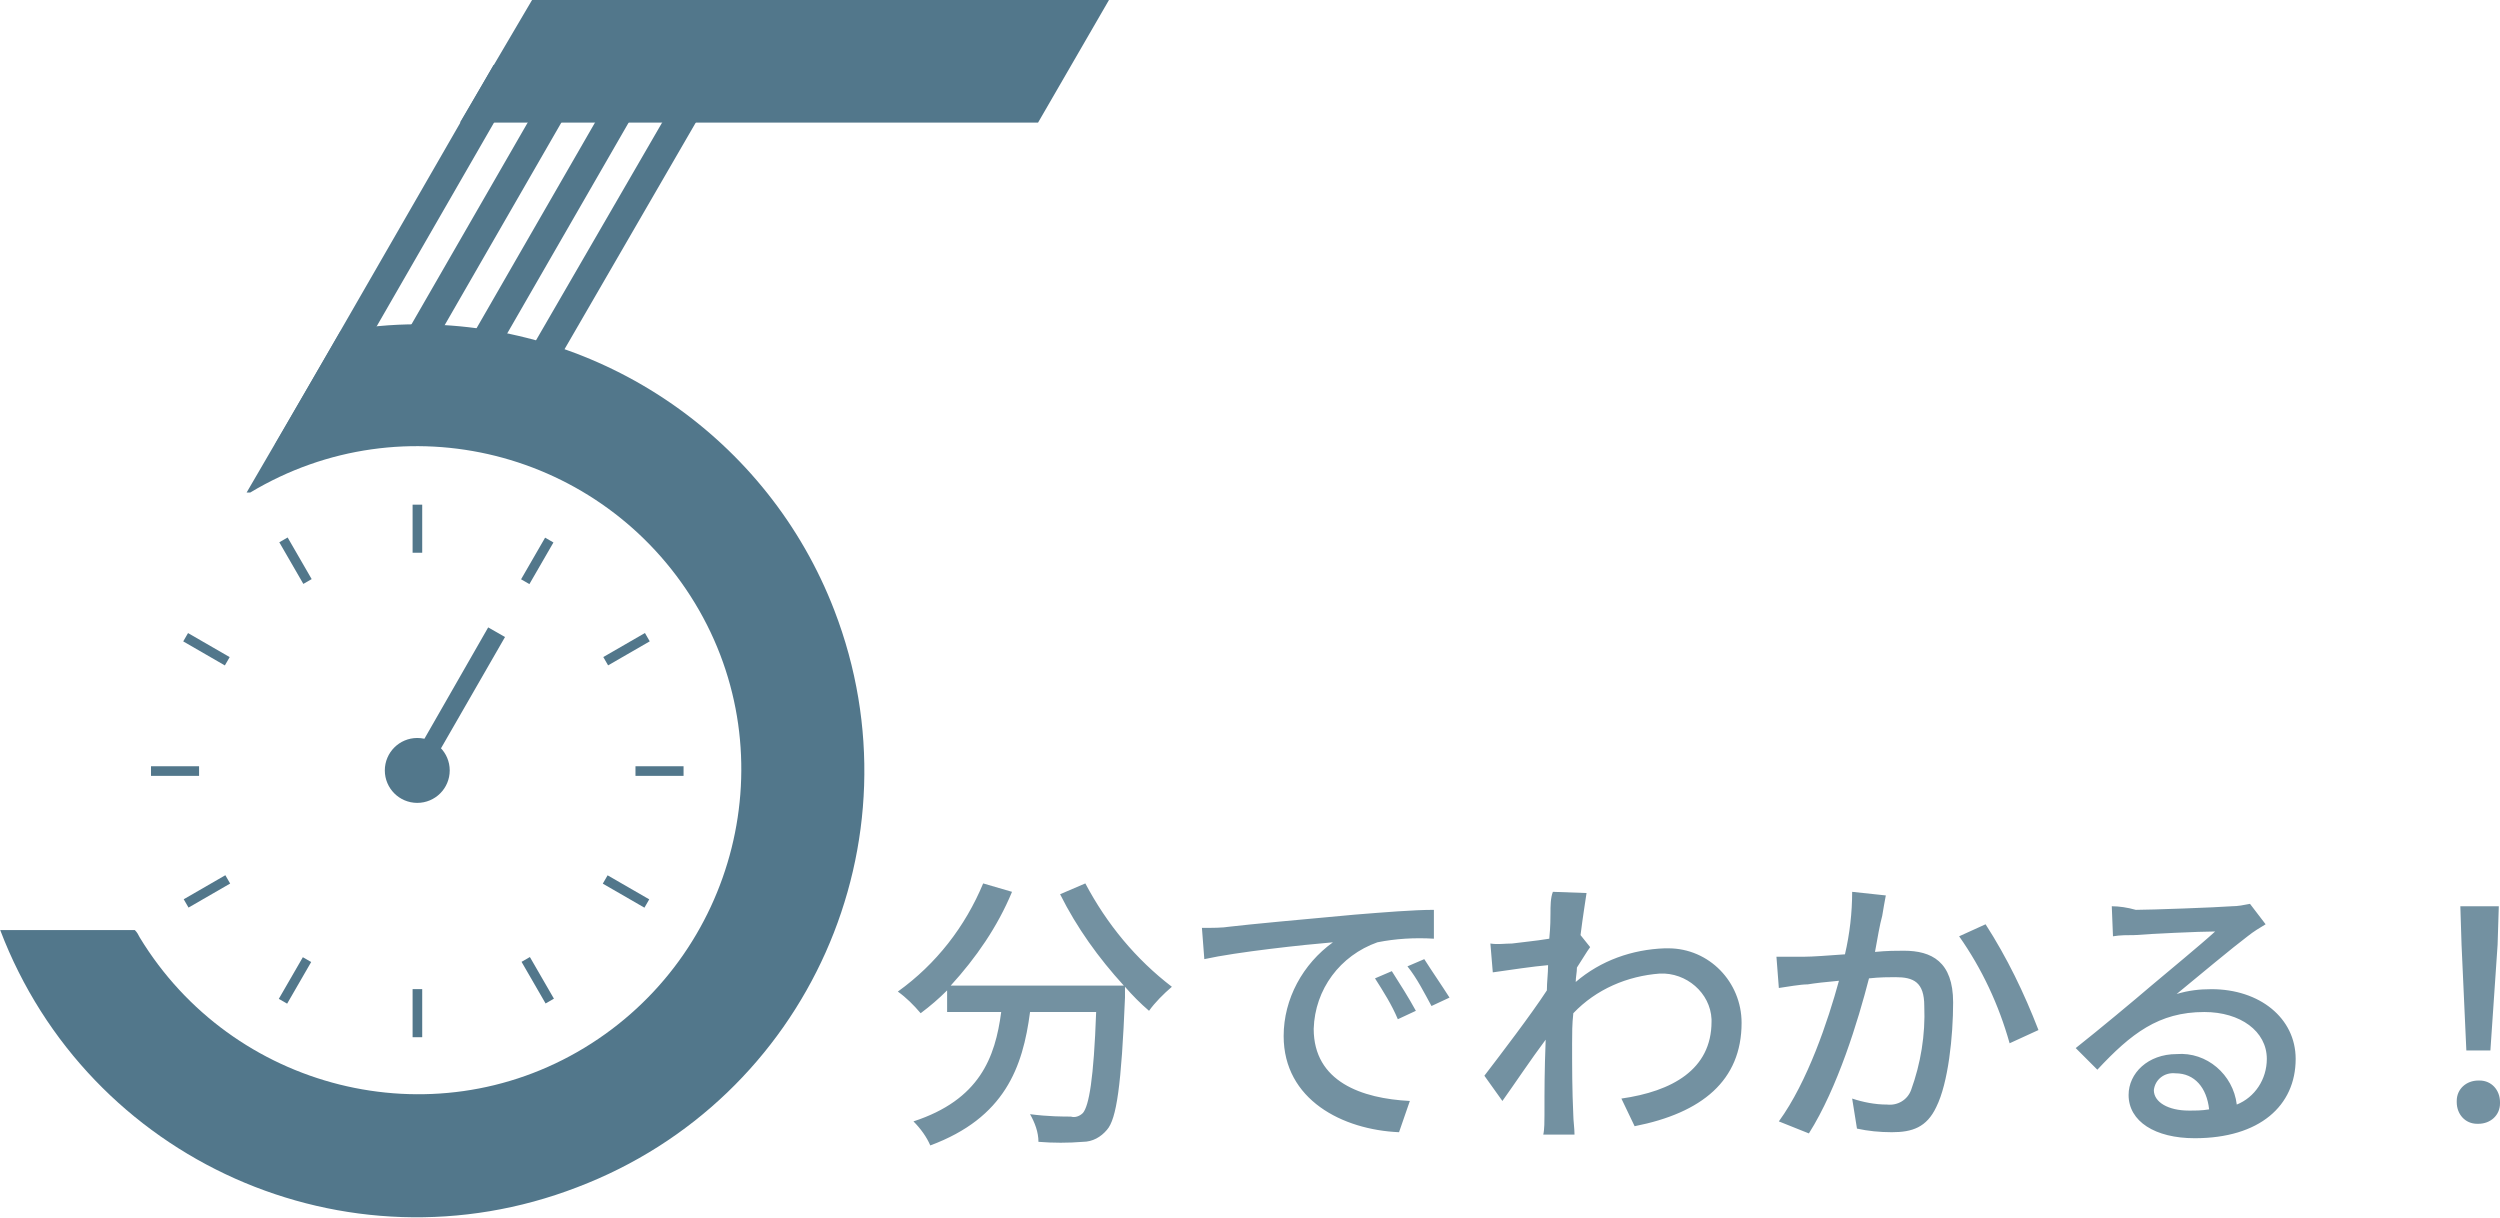
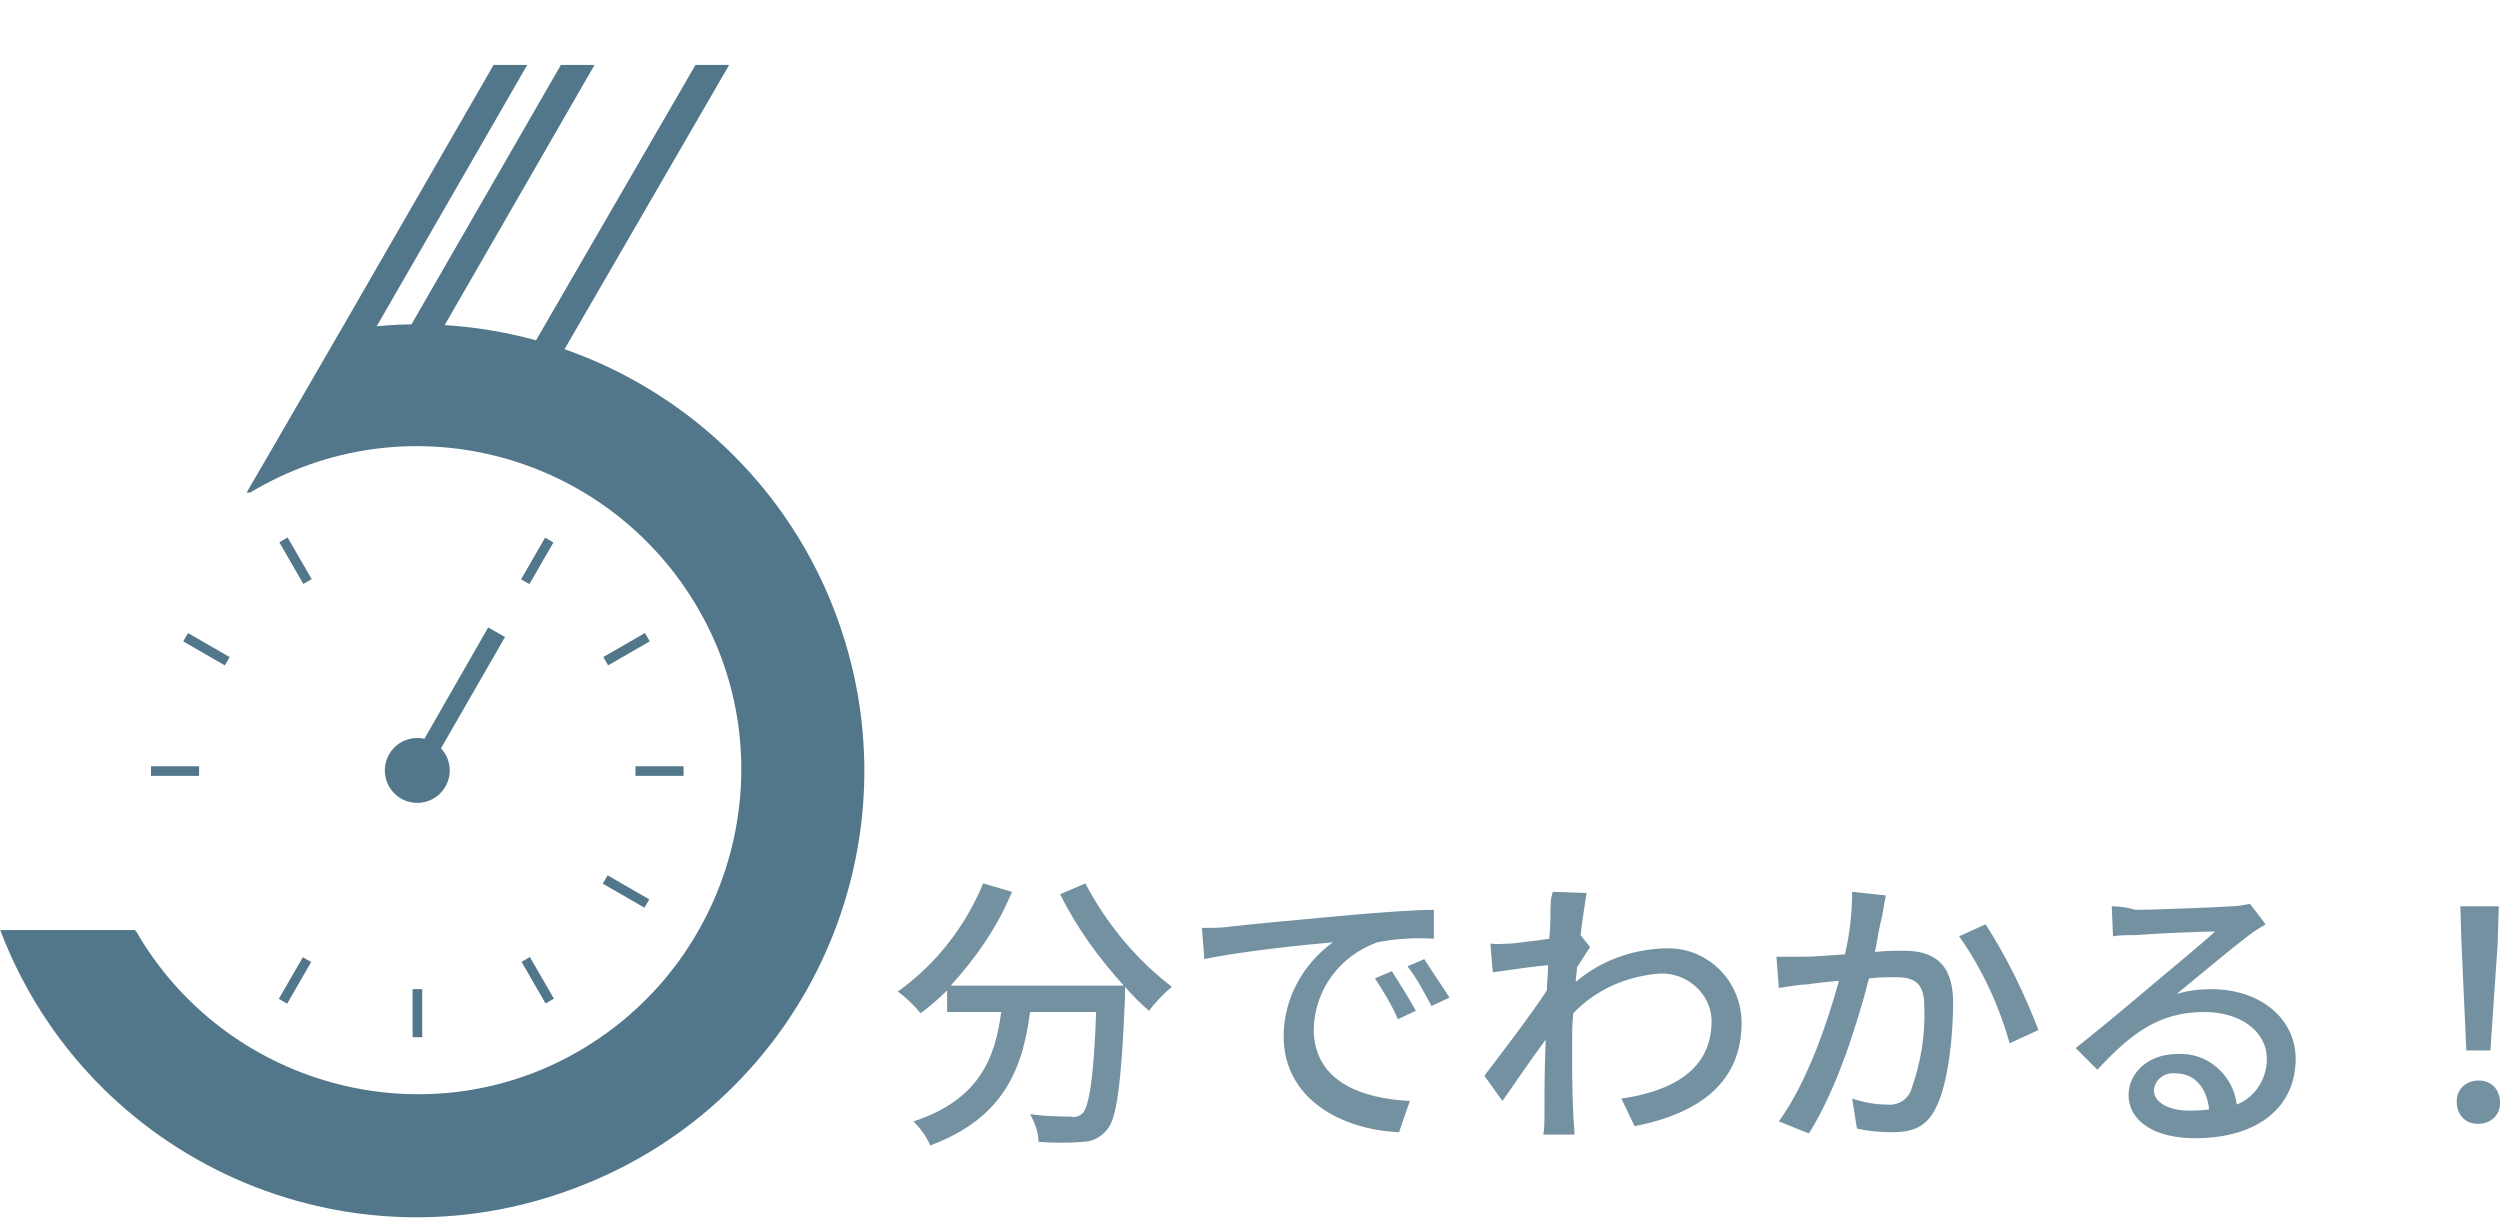
<svg xmlns="http://www.w3.org/2000/svg" version="1.1" id="レイヤー_1" x="0px" y="0px" width="208px" height="101.3px" viewBox="0 0 208 101.3" style="enable-background:new 0 0 208 101.3;" xml:space="preserve">
  <style type="text/css">
	.st0{fill:#7391A1;}
	.st1{fill:#52778B;}
	.st2{fill:none;}
</style>
-   <path id="パス_371167" class="st0" d="M88.2,74.4c1.4,2.8,3.2,5.3,5.3,7.6H79.1c2.1-2.3,3.9-4.9,5.1-7.8l-2.4-0.7  c-1.5,3.6-3.9,6.7-7.1,9c0.7,0.5,1.3,1.1,1.9,1.8c0.8-0.6,1.5-1.2,2.2-1.9v1.8h4.5c-0.5,3.8-1.8,7.3-7.3,9.1c0.6,0.6,1.1,1.3,1.4,2  c6.2-2.3,7.7-6.5,8.3-11.1h5.5c-0.2,5.6-0.6,7.8-1.1,8.4c-0.3,0.3-0.7,0.4-1,0.3c-0.6,0-1.9,0-3.4-0.2c0.4,0.7,0.7,1.5,0.7,2.3  c1.2,0.1,2.5,0.1,3.7,0c0.8,0,1.5-0.4,2-1c0.8-0.9,1.2-3.7,1.5-11c0-0.2,0-0.7,0-0.9c0.6,0.7,1.3,1.4,2,2c0.5-0.7,1.2-1.4,1.9-2  c-3-2.3-5.4-5.2-7.2-8.6L88.2,74.4z M100,77.2l0.2,2.6c2.7-0.6,8.3-1.2,10.7-1.4c-2.5,1.8-4.1,4.7-4.1,7.8c0,5.3,4.9,7.8,9.6,8  l0.9-2.6c-4-0.2-8-1.6-8-6c0.1-3.3,2.2-6.1,5.3-7.2c1.5-0.3,3.1-0.4,4.7-0.3v-2.4c-1.7,0-4.1,0.2-6.6,0.4c-4.4,0.4-8.7,0.8-10.4,1  C101.7,77.2,100.9,77.2,100,77.2z M115.8,80.8l-1.4,0.6c0.7,1.1,1.4,2.2,1.9,3.4l1.5-0.7C117.2,83,116.5,81.9,115.8,80.8z   M118.5,79.8l-1.4,0.6c0.8,1,1.4,2.2,2,3.3l1.5-0.7C119.9,81.9,119.2,80.9,118.5,79.8z M129,76c0,0.3,0,1.1-0.1,2.1  c-1.2,0.2-2.4,0.3-3.1,0.4c-0.6,0-1.2,0.1-1.8,0l0.2,2.4c1.4-0.2,3.4-0.5,4.6-0.6c0,0.7-0.1,1.4-0.1,2.1c-1.3,2-3.9,5.4-5.2,7.1  l1.5,2.1c1-1.4,2.4-3.5,3.6-5.1c-0.1,2.7-0.1,4-0.1,6.3c0,0.4,0,1.2-0.1,1.6h2.6c0-0.5-0.1-1.2-0.1-1.6c-0.1-2.2-0.1-3.9-0.1-6  c0-0.8,0-1.6,0.1-2.5c1.9-2,4.5-3.1,7.2-3.3c2.2-0.1,4.2,1.6,4.3,3.8c0,0.1,0,0.1,0,0.2c0,4-3.3,5.8-7.5,6.4l1.1,2.3  c5.6-1.1,8.9-3.8,8.9-8.6c0-3.4-2.7-6.2-6.1-6.2c-0.1,0-0.2,0-0.3,0c-2.7,0.1-5.3,1-7.4,2.8c0-0.4,0.1-0.8,0.1-1.2  c0.4-0.6,0.8-1.3,1.1-1.7l-0.8-1l0,0c0.2-1.6,0.4-2.8,0.5-3.5l-2.8-0.1C129,74.7,129,75.4,129,76z M156.9,74.5l-2.8-0.3  c0,1.7-0.2,3.5-0.6,5.2c-1.4,0.1-2.7,0.2-3.4,0.2c-0.8,0-1.5,0-2.3,0l0.2,2.6c0.7-0.1,1.8-0.3,2.4-0.3c0.6-0.1,1.5-0.2,2.6-0.3  c-0.9,3.3-2.6,8.4-5,11.7l2.5,1c2.4-3.8,4.1-9.4,5-12.9c0.9-0.1,1.7-0.1,2.2-0.1c1.5,0,2.4,0.4,2.4,2.4c0.1,2.4-0.3,4.8-1.1,7  c-0.3,0.8-1.1,1.3-2,1.2c-1,0-2-0.2-2.9-0.5l0.4,2.5c0.9,0.2,1.9,0.3,2.9,0.3c1.7,0,2.9-0.4,3.7-2.1c1-2,1.4-5.9,1.4-8.7  c0-3.4-1.8-4.3-4.1-4.3c-0.6,0-1.4,0-2.4,0.1c0.2-1.1,0.4-2.3,0.6-3C156.7,75.6,156.8,75,156.9,74.5z M165.2,76.9l-2.2,1  c1.9,2.7,3.3,5.7,4.2,8.9l2.4-1.1C168.4,82.6,167,79.7,165.2,76.9z M179.2,90.7c0.1-0.9,0.9-1.5,1.8-1.4c1.6,0,2.6,1.2,2.8,3  c-0.6,0.1-1.1,0.1-1.7,0.1C180.4,92.4,179.2,91.7,179.2,90.7z M175.7,75.4l0.1,2.5c0.6-0.1,1.2-0.1,1.8-0.1c1.2-0.1,5.4-0.3,6.7-0.3  c-1.2,1.1-4,3.4-5.3,4.5c-1.4,1.2-4.4,3.7-6.3,5.2l1.8,1.8c2.8-3,5.1-4.8,8.9-4.8c3,0,5.2,1.6,5.2,3.9c0,1.7-1,3.2-2.5,3.8  c-0.3-2.5-2.5-4.4-5-4.2c-2.4,0-4,1.6-4,3.4c0,2.2,2.2,3.6,5.5,3.6c5.4,0,8.4-2.7,8.4-6.6c0-3.4-3-5.8-7-5.8c-1,0-1.9,0.1-2.9,0.4  c1.7-1.4,4.7-3.9,5.9-4.8c0.5-0.4,1-0.7,1.5-1l-1.3-1.7c-0.5,0.1-1,0.2-1.5,0.2c-1.3,0.1-6.8,0.3-8,0.3  C177,75.5,176.3,75.4,175.7,75.4L175.7,75.4z M205.2,87.4h2l0.6-8.8l0.1-3.2h-3.2l0.1,3.2L205.2,87.4z M206.2,93.5  c1,0,1.8-0.7,1.8-1.7v-0.1c0-1-0.7-1.8-1.7-1.8h-0.1c-1,0-1.8,0.7-1.8,1.7v0.1c0,1,0.7,1.8,1.7,1.8  C206.1,93.5,206.1,93.5,206.2,93.5z" />
+   <path id="パス_371167" class="st0" d="M88.2,74.4c1.4,2.8,3.2,5.3,5.3,7.6H79.1c2.1-2.3,3.9-4.9,5.1-7.8l-2.4-0.7  c-1.5,3.6-3.9,6.7-7.1,9c0.7,0.5,1.3,1.1,1.9,1.8c0.8-0.6,1.5-1.2,2.2-1.9v1.8h4.5c-0.5,3.8-1.8,7.3-7.3,9.1c0.6,0.6,1.1,1.3,1.4,2  c6.2-2.3,7.7-6.5,8.3-11.1h5.5c-0.2,5.6-0.6,7.8-1.1,8.4c-0.3,0.3-0.7,0.4-1,0.3c-0.6,0-1.9,0-3.4-0.2c0.4,0.7,0.7,1.5,0.7,2.3  c1.2,0.1,2.5,0.1,3.7,0c0.8,0,1.5-0.4,2-1c0.8-0.9,1.2-3.7,1.5-11c0-0.2,0-0.7,0-0.9c0.6,0.7,1.3,1.4,2,2c0.5-0.7,1.2-1.4,1.9-2  c-3-2.3-5.4-5.2-7.2-8.6L88.2,74.4z M100,77.2l0.2,2.6c2.7-0.6,8.3-1.2,10.7-1.4c-2.5,1.8-4.1,4.7-4.1,7.8c0,5.3,4.9,7.8,9.6,8  l0.9-2.6c-4-0.2-8-1.6-8-6c0.1-3.3,2.2-6.1,5.3-7.2c1.5-0.3,3.1-0.4,4.7-0.3v-2.4c-1.7,0-4.1,0.2-6.6,0.4c-4.4,0.4-8.7,0.8-10.4,1  C101.7,77.2,100.9,77.2,100,77.2z M115.8,80.8l-1.4,0.6c0.7,1.1,1.4,2.2,1.9,3.4l1.5-0.7C117.2,83,116.5,81.9,115.8,80.8z   M118.5,79.8l-1.4,0.6c0.8,1,1.4,2.2,2,3.3l1.5-0.7C119.9,81.9,119.2,80.9,118.5,79.8z M129,76c0,0.3,0,1.1-0.1,2.1  c-1.2,0.2-2.4,0.3-3.1,0.4c-0.6,0-1.2,0.1-1.8,0l0.2,2.4c1.4-0.2,3.4-0.5,4.6-0.6c0,0.7-0.1,1.4-0.1,2.1c-1.3,2-3.9,5.4-5.2,7.1  l1.5,2.1c1-1.4,2.4-3.5,3.6-5.1c-0.1,2.7-0.1,4-0.1,6.3c0,0.4,0,1.2-0.1,1.6h2.6c0-0.5-0.1-1.2-0.1-1.6c-0.1-2.2-0.1-3.9-0.1-6  c0-0.8,0-1.6,0.1-2.5c1.9-2,4.5-3.1,7.2-3.3c2.2-0.1,4.2,1.6,4.3,3.8c0,0.1,0,0.1,0,0.2c0,4-3.3,5.8-7.5,6.4l1.1,2.3  c5.6-1.1,8.9-3.8,8.9-8.6c0-3.4-2.7-6.2-6.1-6.2c-0.1,0-0.2,0-0.3,0c-2.7,0.1-5.3,1-7.4,2.8c0-0.4,0.1-0.8,0.1-1.2  c0.4-0.6,0.8-1.3,1.1-1.7l-0.8-1c0.2-1.6,0.4-2.8,0.5-3.5l-2.8-0.1C129,74.7,129,75.4,129,76z M156.9,74.5l-2.8-0.3  c0,1.7-0.2,3.5-0.6,5.2c-1.4,0.1-2.7,0.2-3.4,0.2c-0.8,0-1.5,0-2.3,0l0.2,2.6c0.7-0.1,1.8-0.3,2.4-0.3c0.6-0.1,1.5-0.2,2.6-0.3  c-0.9,3.3-2.6,8.4-5,11.7l2.5,1c2.4-3.8,4.1-9.4,5-12.9c0.9-0.1,1.7-0.1,2.2-0.1c1.5,0,2.4,0.4,2.4,2.4c0.1,2.4-0.3,4.8-1.1,7  c-0.3,0.8-1.1,1.3-2,1.2c-1,0-2-0.2-2.9-0.5l0.4,2.5c0.9,0.2,1.9,0.3,2.9,0.3c1.7,0,2.9-0.4,3.7-2.1c1-2,1.4-5.9,1.4-8.7  c0-3.4-1.8-4.3-4.1-4.3c-0.6,0-1.4,0-2.4,0.1c0.2-1.1,0.4-2.3,0.6-3C156.7,75.6,156.8,75,156.9,74.5z M165.2,76.9l-2.2,1  c1.9,2.7,3.3,5.7,4.2,8.9l2.4-1.1C168.4,82.6,167,79.7,165.2,76.9z M179.2,90.7c0.1-0.9,0.9-1.5,1.8-1.4c1.6,0,2.6,1.2,2.8,3  c-0.6,0.1-1.1,0.1-1.7,0.1C180.4,92.4,179.2,91.7,179.2,90.7z M175.7,75.4l0.1,2.5c0.6-0.1,1.2-0.1,1.8-0.1c1.2-0.1,5.4-0.3,6.7-0.3  c-1.2,1.1-4,3.4-5.3,4.5c-1.4,1.2-4.4,3.7-6.3,5.2l1.8,1.8c2.8-3,5.1-4.8,8.9-4.8c3,0,5.2,1.6,5.2,3.9c0,1.7-1,3.2-2.5,3.8  c-0.3-2.5-2.5-4.4-5-4.2c-2.4,0-4,1.6-4,3.4c0,2.2,2.2,3.6,5.5,3.6c5.4,0,8.4-2.7,8.4-6.6c0-3.4-3-5.8-7-5.8c-1,0-1.9,0.1-2.9,0.4  c1.7-1.4,4.7-3.9,5.9-4.8c0.5-0.4,1-0.7,1.5-1l-1.3-1.7c-0.5,0.1-1,0.2-1.5,0.2c-1.3,0.1-6.8,0.3-8,0.3  C177,75.5,176.3,75.4,175.7,75.4L175.7,75.4z M205.2,87.4h2l0.6-8.8l0.1-3.2h-3.2l0.1,3.2L205.2,87.4z M206.2,93.5  c1,0,1.8-0.7,1.8-1.7v-0.1c0-1-0.7-1.8-1.7-1.8h-0.1c-1,0-1.8,0.7-1.8,1.7v0.1c0,1,0.7,1.8,1.7,1.8  C206.1,93.5,206.1,93.5,206.2,93.5z" />
  <g id="i_5" transform="translate(60.858 50.653)">
    <g id="主要素" transform="translate(-46.141 -50.653)">
      <g id="グループ_123737">
        <g id="グループ_123723" transform="translate(22.85)">
          <g id="グループ_121153_00000171682050042140243590000014596523703775078036_">
            <g id="グループ_123722">
              <g id="マスクグループ_50_00000179640586885865402650000001443482765176479882_">
                <g id="グループ_120934_00000129184678900260609930000003124417931563162796_">
                  <path id="パス_341367_00000176744017874986970780000006994628882569063566_" class="st1" d="M3.5,5.4L-14.7,37h2.8          L6.3,5.4H3.5z" />
-                   <path id="パス_341367_00000181773984665194307450000011243212694230123423_" class="st1" d="M54.7,0l-5.9,10.2H0.7L6.7,0          H54.7z" />
                  <path id="パス_341368_00000070821394525449075130000015314833636074712243_" class="st1" d="M9.1,5.4L-9.1,37h2.8          L11.9,5.4H9.1z" />
                  <path id="パス_341369_00000139291298203469750960000016749807707770287016_" class="st1" d="M20.3,5.4L2,37h2.8L23.1,5.4          H20.3z" />
-                   <path id="パス_341370_00000019654539886192348050000008211882112767493769_" class="st1" d="M14.7,5.4L-3.5,37h2.8          L17.5,5.4H14.7z" />
                </g>
              </g>
            </g>
          </g>
        </g>
        <g id="グループ_123724" transform="translate(0 26.981)">
          <path id="パス_361295" class="st1" d="M20,0c-2.1,0-4.3,0.2-6.4,0.6L5.8,14h0.3c12.8-7.7,29.3-3.5,37,9.2s3.5,29.3-9.2,37      S4.6,63.7-3.1,51c-0.1-0.2-0.2-0.4-0.4-0.6h-11.2c7.3,19.2,28.8,28.8,48,21.4c19.2-7.3,28.8-28.8,21.4-48C49.2,9.5,35.4,0,20,0z      " />
        </g>
        <g id="グループ_123725" transform="translate(34.311 41.988)">
-           <rect id="長方形_16137" x="-14.7" y="0" class="st1" width="0.8" height="4" />
-         </g>
+           </g>
        <g id="グループ_123726" transform="translate(23.283 44.759)">
          <line id="線_30445" class="st2" x1="-14.4" y1="0.2" x2="-12.4" y2="3.7" />
          <rect id="長方形_16138" x="-13.8" y="-0.1" transform="matrix(0.866 -0.5 0.5 0.866 -2.761 -6.455)" class="st1" width="0.8" height="4" />
        </g>
        <g id="グループ_123727" transform="translate(15.317 52.727)">
          <line id="線_30446" class="st2" x1="-14.5" y1="0.3" x2="-11" y2="2.3" />
          <rect id="長方形_16139" x="-13.2" y="-0.7" transform="matrix(0.5 -0.866 0.866 0.5 -7.583 -10.444)" class="st1" width="0.8" height="4" />
        </g>
        <g id="グループ_123728" transform="translate(12.546 63.752)">
          <line id="線_30447" class="st2" x1="-14.7" y1="0.4" x2="-10.7" y2="0.4" />
          <rect id="長方形_16140" x="-14.7" y="0" class="st1" width="4" height="0.8" />
        </g>
        <g id="グループ_123729" transform="translate(15.315 72.879)">
          <line id="線_30448" class="st2" x1="-14.5" y1="2.3" x2="-11" y2="0.3" />
-           <rect id="長方形_16141" x="-14.8" y="0.9" transform="matrix(0.866 -0.5 0.5 0.866 -2.38 -6.24)" class="st1" width="4" height="0.8" />
        </g>
        <g id="グループ_123730" transform="translate(23.28 79.667)">
-           <line id="線_30449" class="st2" x1="-14.4" y1="3.7" x2="-12.4" y2="0.2" />
          <rect id="長方形_16142" x="-15.4" y="1.5" transform="matrix(0.5 -0.866 0.866 0.5 -8.399 -10.649)" class="st1" width="4" height="0.8" />
        </g>
        <g id="グループ_123731" transform="translate(34.311 82.296)">
          <line id="線_30450" class="st2" x1="-14.3" y1="4" x2="-14.3" y2="0" />
          <rect id="長方形_16143" x="-14.7" y="0" class="st1" width="0.8" height="4" />
        </g>
        <g id="グループ_123732" transform="translate(43.438 79.667)">
          <line id="線_30451" class="st2" x1="-12.4" y1="3.7" x2="-14.4" y2="0.2" />
          <rect id="長方形_16144" x="-13.8" y="-0.1" transform="matrix(0.866 -0.5 0.5 0.866 -2.761 -6.455)" class="st1" width="0.8" height="4" />
        </g>
        <g id="グループ_123733" transform="translate(50.225 72.882)">
          <line id="線_30452" class="st2" x1="-11" y1="2.3" x2="-14.5" y2="0.3" />
          <rect id="長方形_16145" x="-13.2" y="-0.7" transform="matrix(0.5 -0.866 0.866 0.5 -7.583 -10.444)" class="st1" width="0.8" height="4" />
        </g>
        <g id="グループ_123734" transform="translate(52.855 63.752)">
          <line id="線_30453" class="st2" x1="-10.7" y1="0.4" x2="-14.7" y2="0.4" />
          <rect id="長方形_16146" x="-14.7" y="0" class="st1" width="4" height="0.8" />
        </g>
        <g id="グループ_123735" transform="translate(50.224 52.727)">
          <line id="線_30454" class="st2" x1="-11" y1="0.3" x2="-14.5" y2="2.3" />
          <rect id="長方形_16147" x="-14.8" y="0.9" transform="matrix(0.866 -0.5 0.5 0.866 -2.38 -6.24)" class="st1" width="4" height="0.8" />
        </g>
        <g id="グループ_123736" transform="translate(43.436 44.76)">
          <line id="線_30455" class="st2" x1="-12.4" y1="0.2" x2="-14.4" y2="3.7" />
          <rect id="長方形_16148" x="-15.4" y="1.5" transform="matrix(0.5 -0.866 0.866 0.5 -8.399 -10.649)" class="st1" width="4" height="0.8" />
        </g>
        <path id="パス_361296" class="st1" d="M19.2,63.9l6.7-11.7l1.4,0.8l-6.5,11.3" />
        <ellipse id="楕円形_5269" class="st1" cx="20" cy="64.1" rx="2.7" ry="2.7" />
      </g>
    </g>
  </g>
</svg>